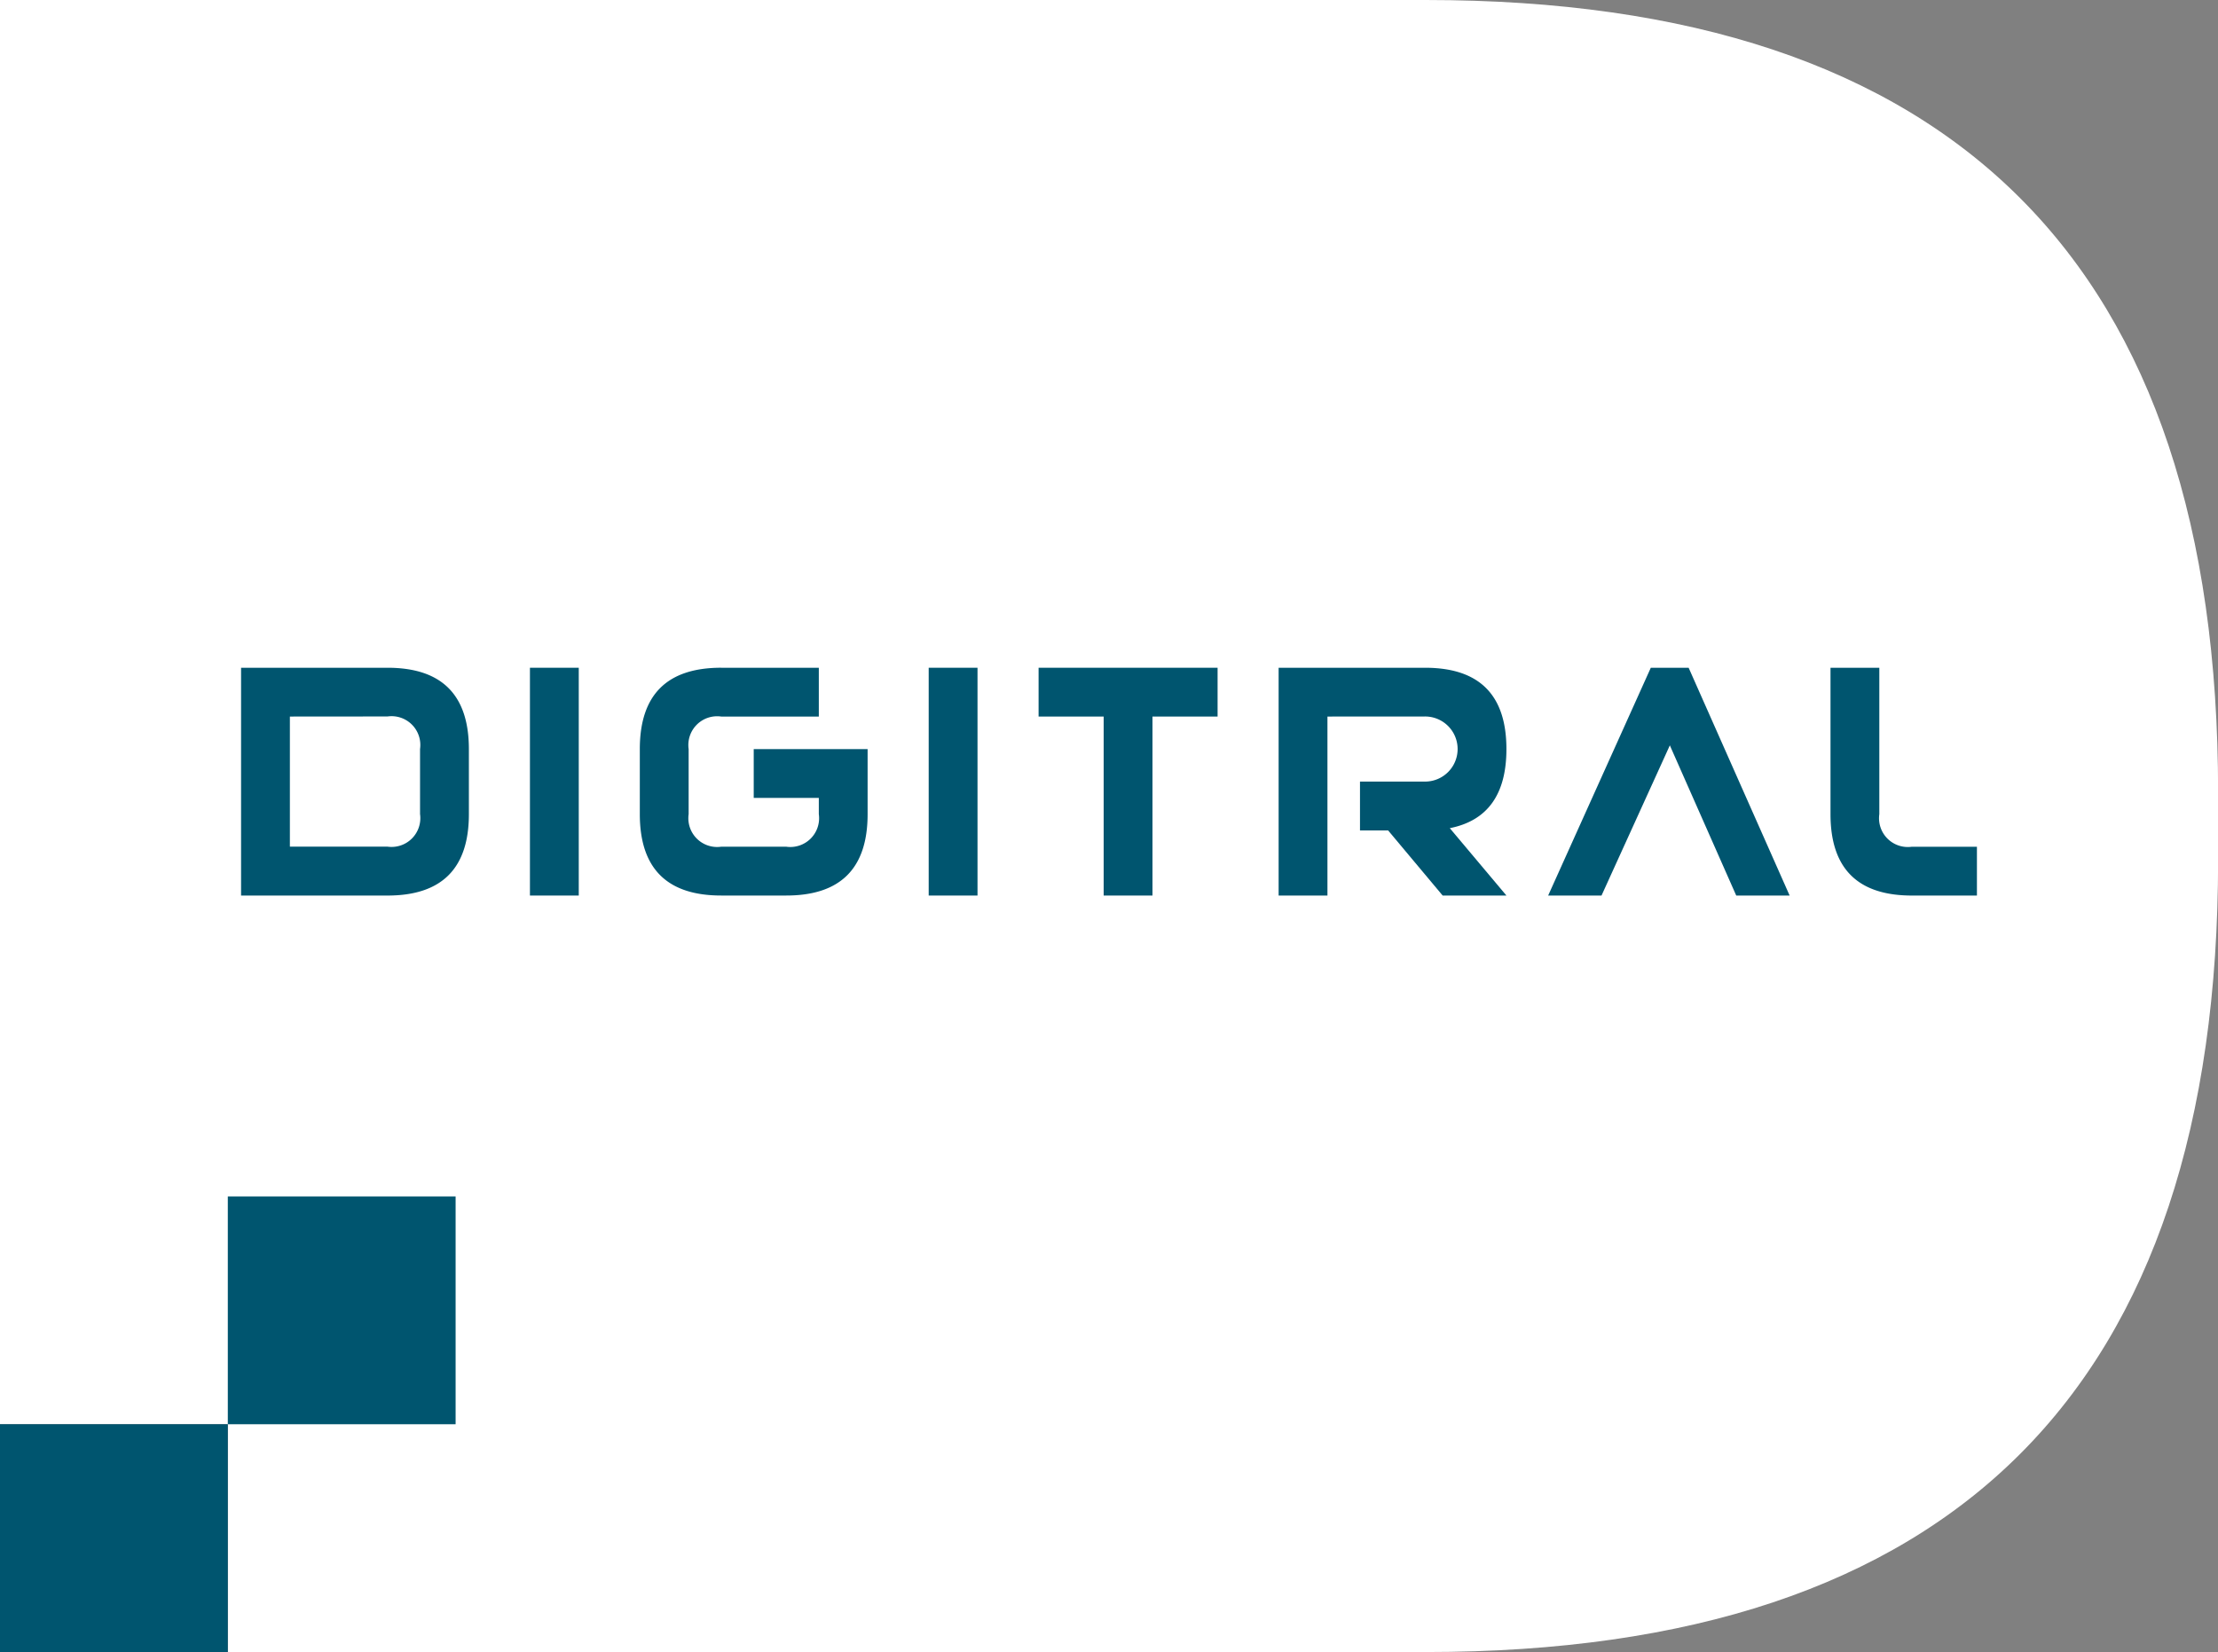
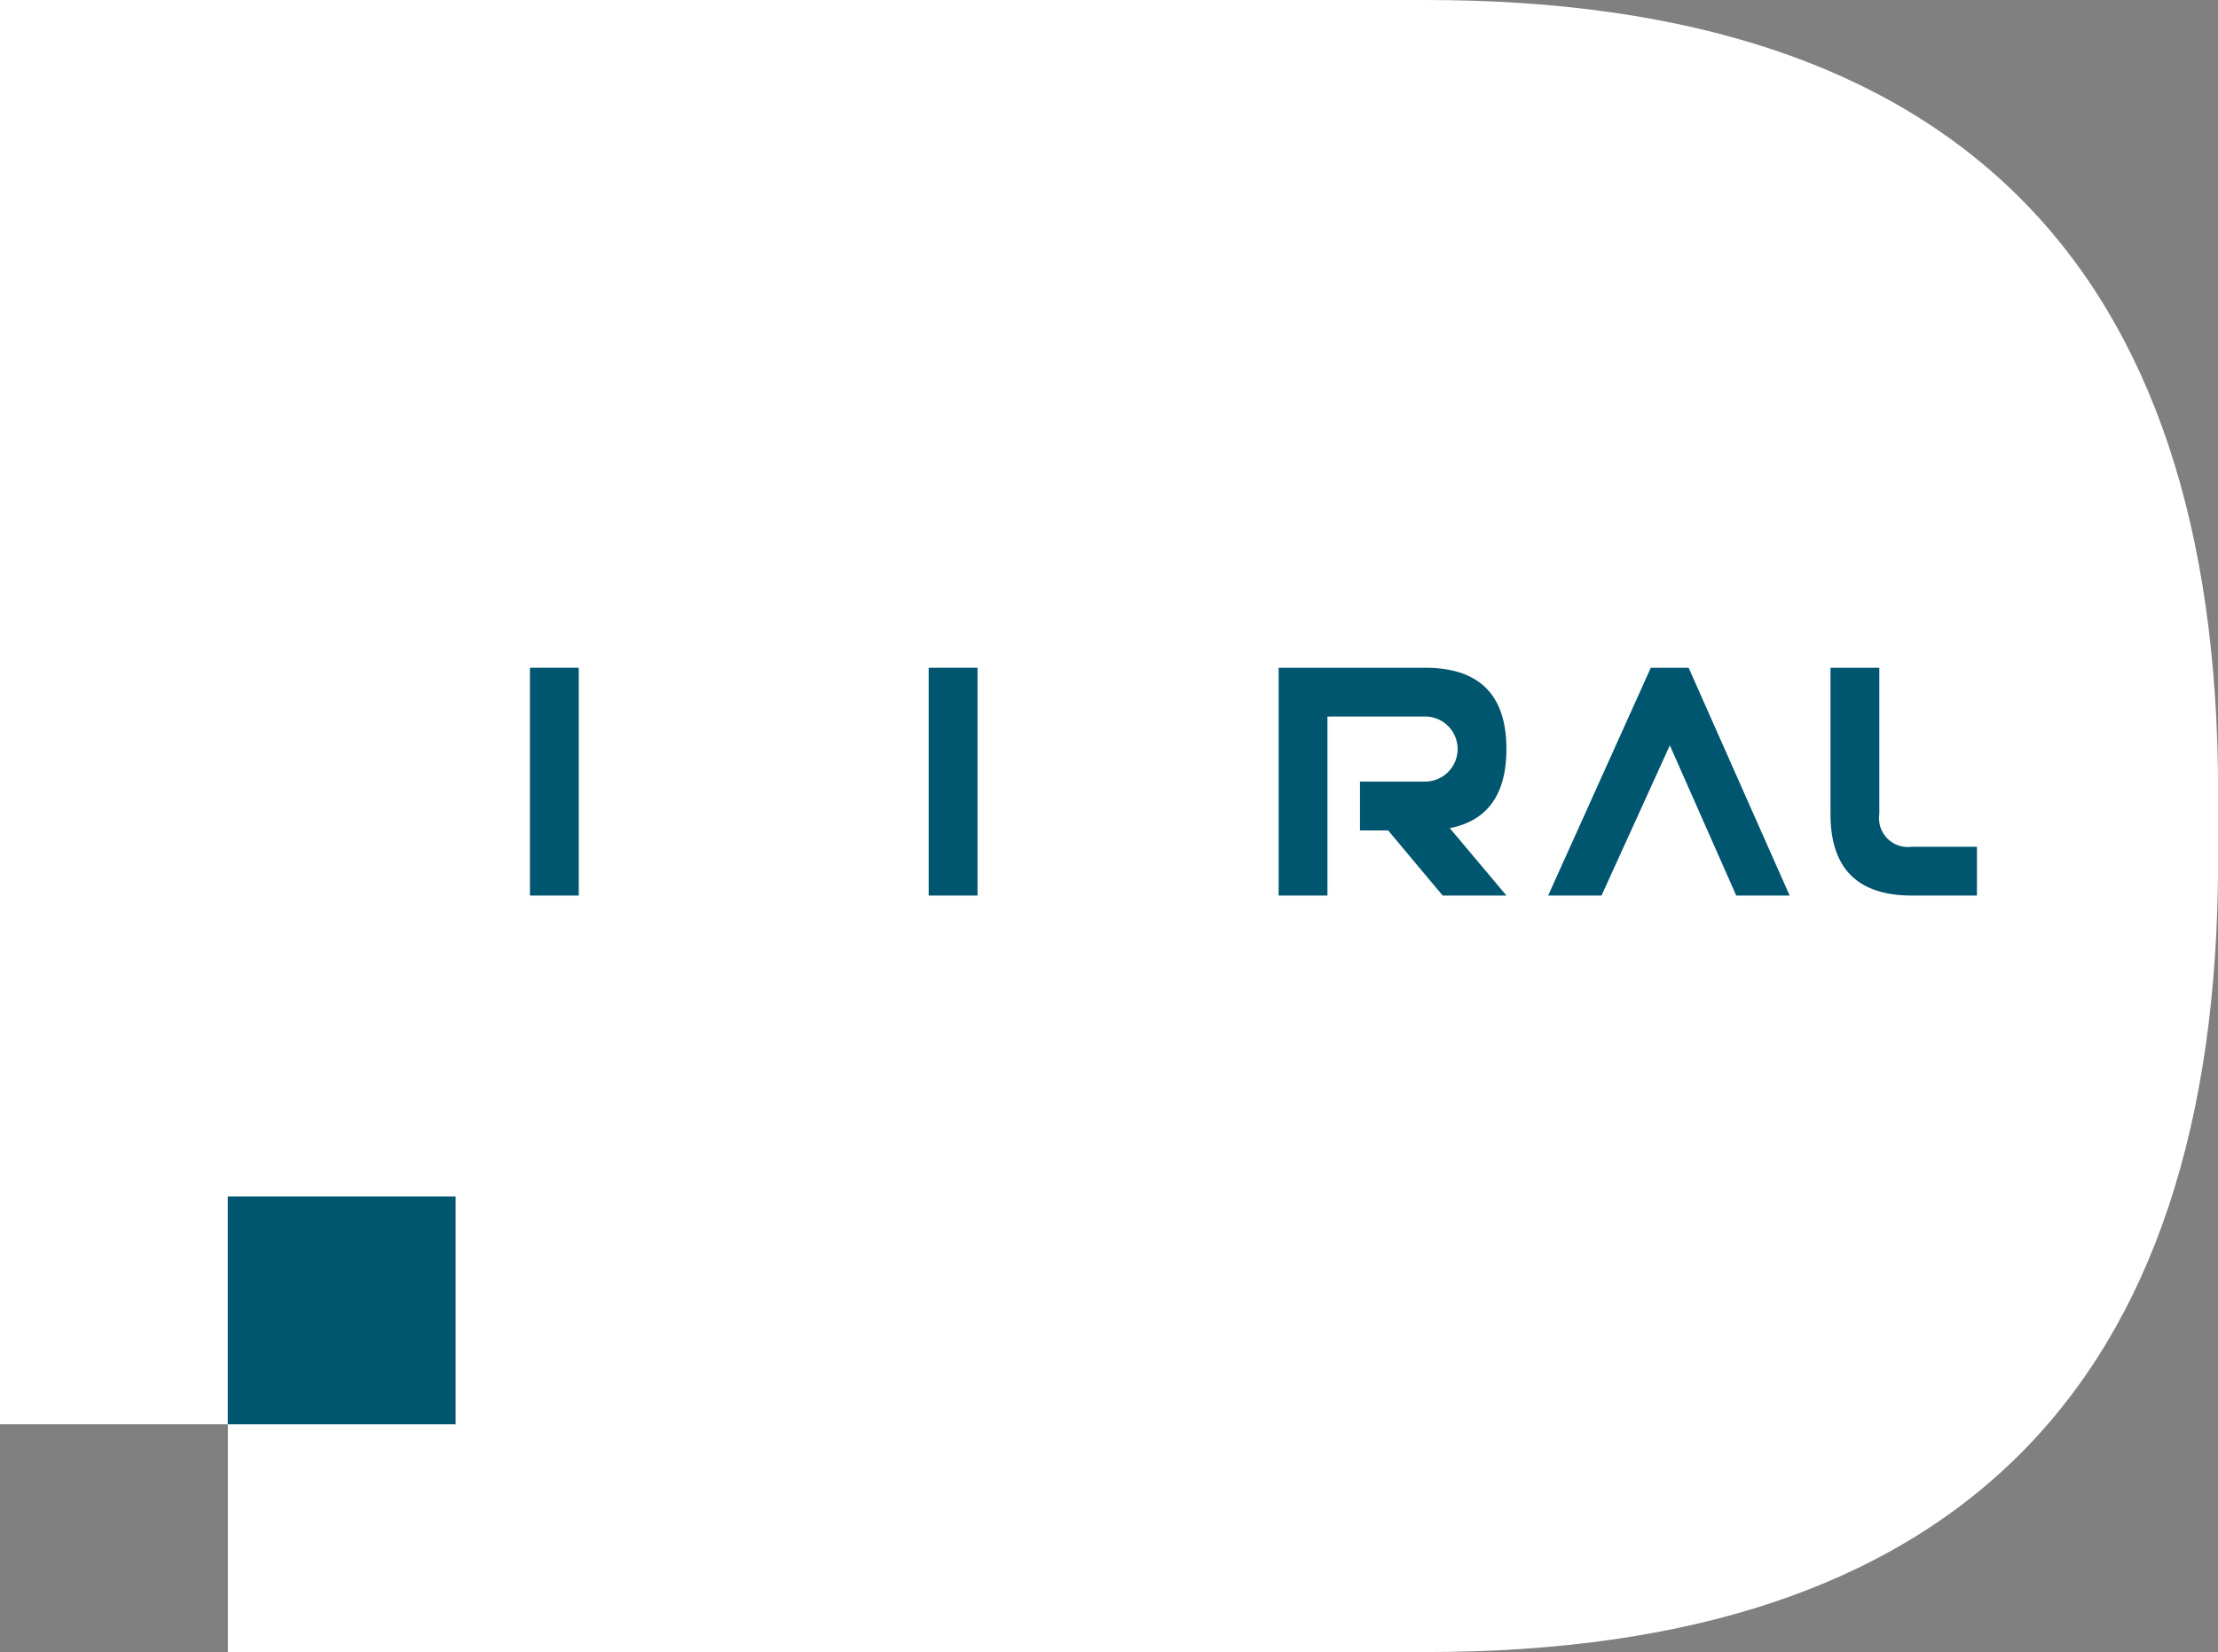
<svg xmlns="http://www.w3.org/2000/svg" width="107.409" height="80" viewBox="0 0 107.409 80">
  <rect x="0" y="0" width="107.409" height="80" fill="#808080" stroke="none" />
  <g id="Group_1379" data-name="Group 1379" transform="translate(-313.464 -173.772)">
    <path id="Path_80484" data-name="Path 80484" d="M382.513,173.772H313.464v68.969H324.5v11.031h58.018q38.36,0,38.36-38.36v-3.28q0-38.36-38.36-38.36" transform="translate(0 0)" fill="#fff" />
    <rect id="Rectangle_58117" data-name="Rectangle 58117" width="11.031" height="11.031" transform="translate(324.496 231.71)" fill="#00556f" />
-     <rect id="Rectangle_58118" data-name="Rectangle 58118" width="11.031" height="11.031" transform="translate(313.464 242.741)" fill="#00556f" />
-     <path id="Path_80485" data-name="Path 80485" d="M336.828,249.519V238.488h7.092q3.939,0,3.94,3.939v3.152q0,3.94-3.94,3.94Zm2.364-8.668v6.3h4.728a1.393,1.393,0,0,0,1.575-1.576v-3.152a1.393,1.393,0,0,0-1.575-1.576Z" transform="translate(-11.69 -32.38)" fill="#00556f" />
    <rect id="Rectangle_58119" data-name="Rectangle 58119" width="2.364" height="11.031" transform="translate(339.127 206.108)" fill="#00556f" />
-     <path id="Path_80486" data-name="Path 80486" d="M379.414,238.487h4.728v2.363h-4.728a1.393,1.393,0,0,0-1.576,1.576v3.151a1.393,1.393,0,0,0,1.576,1.576h3.152a1.393,1.393,0,0,0,1.576-1.576v-.787H380.99v-2.364h5.515v3.151q0,3.94-3.939,3.94h-3.152q-3.939,0-3.94-3.94v-3.151q0-3.94,3.94-3.94" transform="translate(-31.026 -32.379)" fill="#00556f" />
    <rect id="Rectangle_58120" data-name="Rectangle 58120" width="2.364" height="11.031" transform="translate(358.437 206.108)" fill="#00556f" />
-     <path id="Path_80487" data-name="Path 80487" d="M419.635,240.851v8.668h-2.364v-8.668H414.12v-2.363h8.668v2.363Z" transform="translate(-50.361 -32.38)" fill="#00556f" />
    <path id="Path_80488" data-name="Path 80488" d="M439.749,240.851v8.668h-2.364V238.488h7.092q3.939,0,3.939,3.939,0,3.286-2.742,3.829l2.742,3.262h-3.088l-2.64-3.152h-1.363V244h3.152a1.576,1.576,0,0,0,0-3.152Z" transform="translate(-62.002 -32.38)" fill="#00556f" />
    <path id="Path_80489" data-name="Path 80489" d="M490.87,245.579v-7.091h2.364v7.091a1.393,1.393,0,0,0,1.576,1.576h3.151v2.364H494.81q-3.94,0-3.94-3.94" transform="translate(-88.762 -32.38)" fill="#00556f" />
    <path id="Path_80490" data-name="Path 80490" d="M468.477,238.487l-4.971,11.031h2.584l3.309-7.273,3.215,7.273H475.2l-4.891-11.031Z" transform="translate(-75.071 -32.379)" fill="#00556f" />
  </g>
</svg>